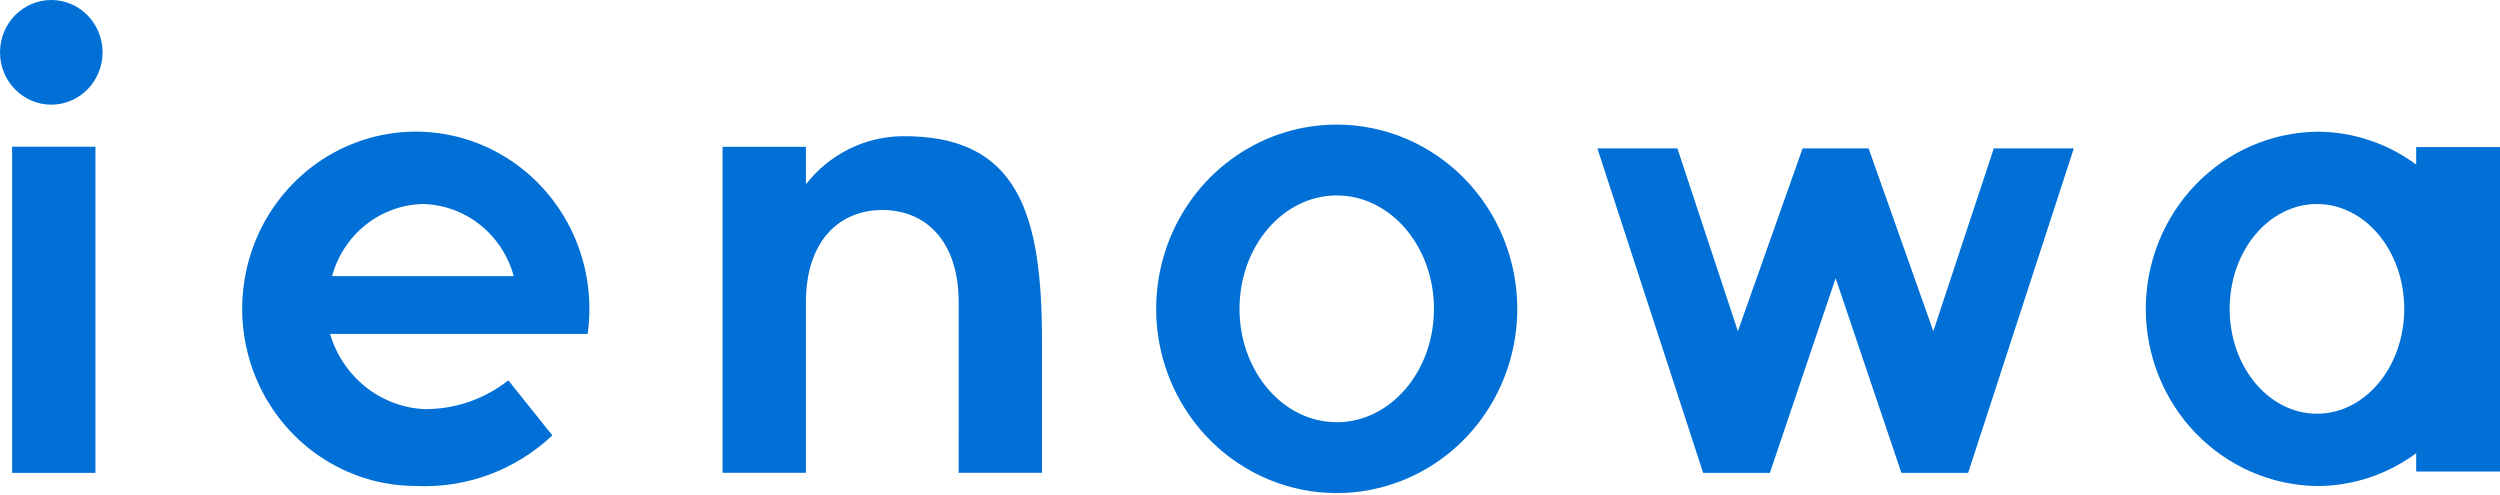
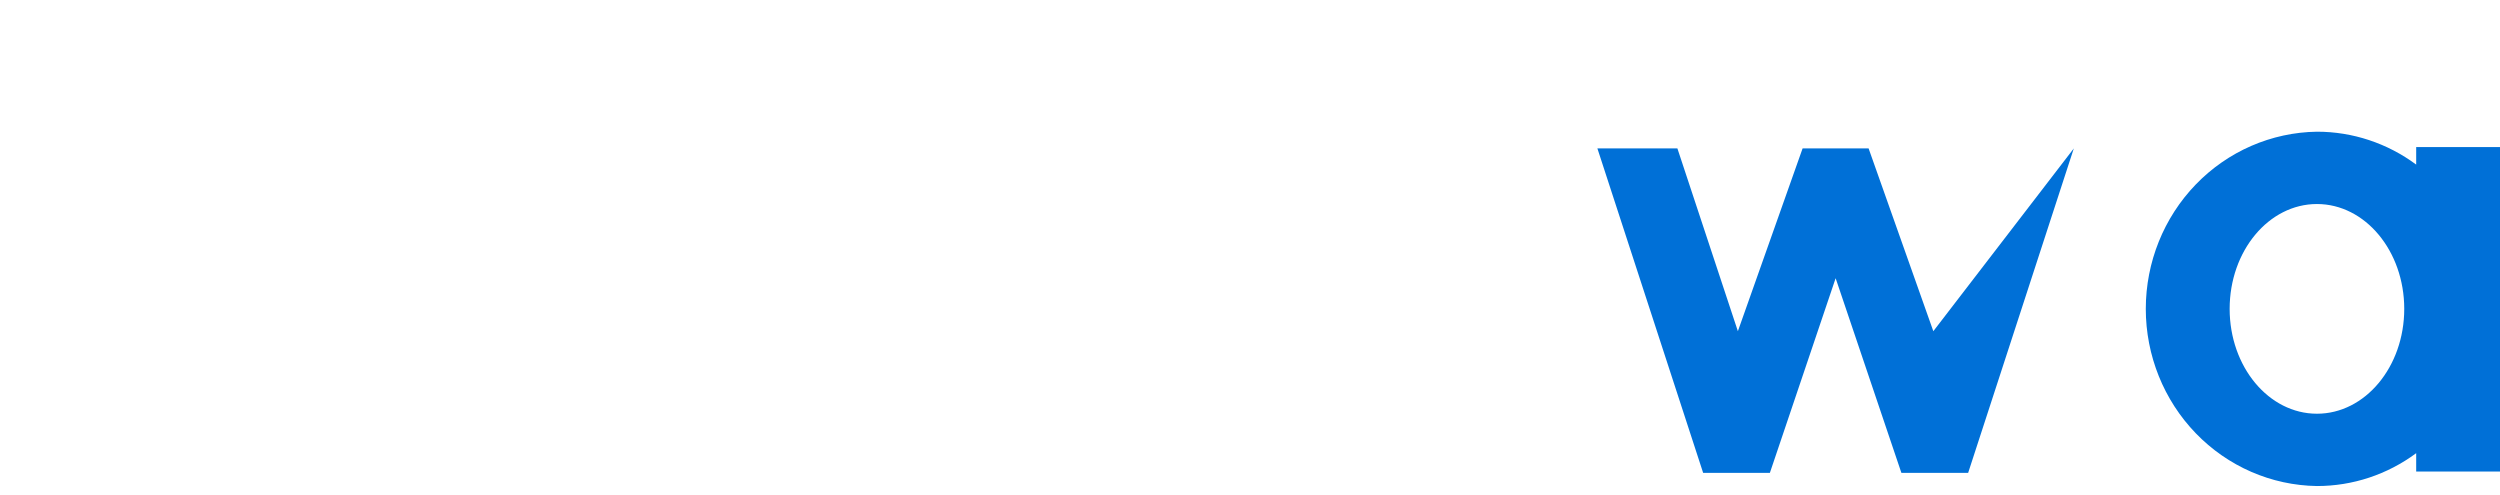
<svg xmlns="http://www.w3.org/2000/svg" width="1000" height="198" viewBox="0 0 1000 198" fill="none">
-   <path d="M829.524 59.369H797.52L773.33 132.479L747.441 59.369H721.038L695.15 132.479L670.959 59.369H638.956L681.258 189.148H707.95L734.254 111.286L760.558 189.148H787.257L829.524 59.369Z" fill="#0070D7" />
-   <path d="M534.691 49.834C520.407 49.834 506.444 54.157 494.567 62.255C482.691 70.353 473.434 81.863 467.968 95.33C462.502 108.797 461.072 123.615 463.858 137.912C466.645 152.208 473.523 165.34 483.624 175.647C493.724 185.954 506.592 192.973 520.601 195.817C534.611 198.66 549.132 197.201 562.328 191.623C575.525 186.045 586.804 176.599 594.74 164.479C602.675 152.359 606.911 138.11 606.911 123.534C606.911 103.987 599.302 85.242 585.758 71.42C572.214 57.599 553.845 49.834 534.691 49.834V49.834ZM534.691 168.888C513.219 168.888 495.805 148.579 495.805 123.534C495.805 98.488 513.219 78.18 534.691 78.18C556.162 78.18 573.583 98.488 573.583 123.534C573.583 148.579 556.169 168.895 534.691 168.895V168.888Z" fill="#0070D7" />
+   <path d="M829.524 59.369L773.33 132.479L747.441 59.369H721.038L695.15 132.479L670.959 59.369H638.956L681.258 189.148H707.95L734.254 111.286L760.558 189.148H787.257L829.524 59.369Z" fill="#0070D7" />
  <path d="M966.475 58.814V65.838C954.939 57.28 941.042 52.674 926.78 52.682C908.533 52.947 891.122 60.531 878.311 73.792C865.499 87.053 858.317 104.927 858.317 123.549C858.317 142.171 865.499 160.045 878.311 173.307C891.122 186.568 908.533 194.151 926.78 194.416C941.041 194.427 954.938 189.823 966.475 181.268V188.601H1000V58.814H966.475ZM926.78 165.488C907.492 165.488 891.86 146.712 891.86 123.549C891.86 100.387 907.492 81.61 926.78 81.61C946.067 81.61 961.699 100.387 961.699 123.549C961.699 146.712 946.067 165.488 926.787 165.488H926.78Z" fill="#0070D7" />
-   <path d="M169.159 163.621C160.704 163.092 152.611 159.93 145.973 154.558C139.335 149.187 134.473 141.867 132.042 133.586H235.06C235.526 130.252 235.762 126.889 235.765 123.522C235.765 109.506 231.692 95.804 224.061 84.15C216.43 72.496 205.585 63.413 192.895 58.049C180.206 52.685 166.243 51.282 152.772 54.017C139.301 56.751 126.927 63.5 117.215 73.411C107.503 83.322 100.889 95.949 98.21 109.696C95.53 123.443 96.906 137.692 102.162 150.641C107.418 163.591 116.319 174.659 127.739 182.445C139.159 190.232 152.585 194.389 166.32 194.389C176.284 194.878 186.244 193.342 195.621 189.869C204.999 186.397 213.606 181.056 220.943 174.159L203.332 152.133C193.564 159.839 181.502 163.894 169.159 163.621V163.621ZM169.159 81.604C177.447 81.797 185.454 84.707 191.998 89.902C198.541 95.097 203.273 102.302 205.494 110.452H132.824C135.044 102.3 139.775 95.094 146.319 89.897C152.862 84.701 160.87 81.791 169.159 81.597V81.604Z" fill="#0070D7" />
-   <path d="M38.181 58.681H4.847V189.15H38.181V58.681Z" fill="#0070D7" />
-   <path d="M383.467 189.113H416.802V136.584C416.802 86.019 407.644 54.093 360.946 54.481C353.516 54.556 346.197 56.322 339.522 59.651C332.847 62.981 326.985 67.789 322.363 73.726V58.716H289.029V189.113H322.363V121.035C322.363 95.982 336.044 83.999 352.915 83.999C369.822 83.999 383.474 95.831 383.474 121.035L383.467 189.113Z" fill="#0070D7" />
-   <path d="M20.514 41.867C31.843 41.867 41.027 32.495 41.027 20.934C41.027 9.372 31.843 0 20.514 0C9.184 0 0 9.372 0 20.934C0 32.495 9.184 41.867 20.514 41.867Z" fill="#0070D7" />
</svg>